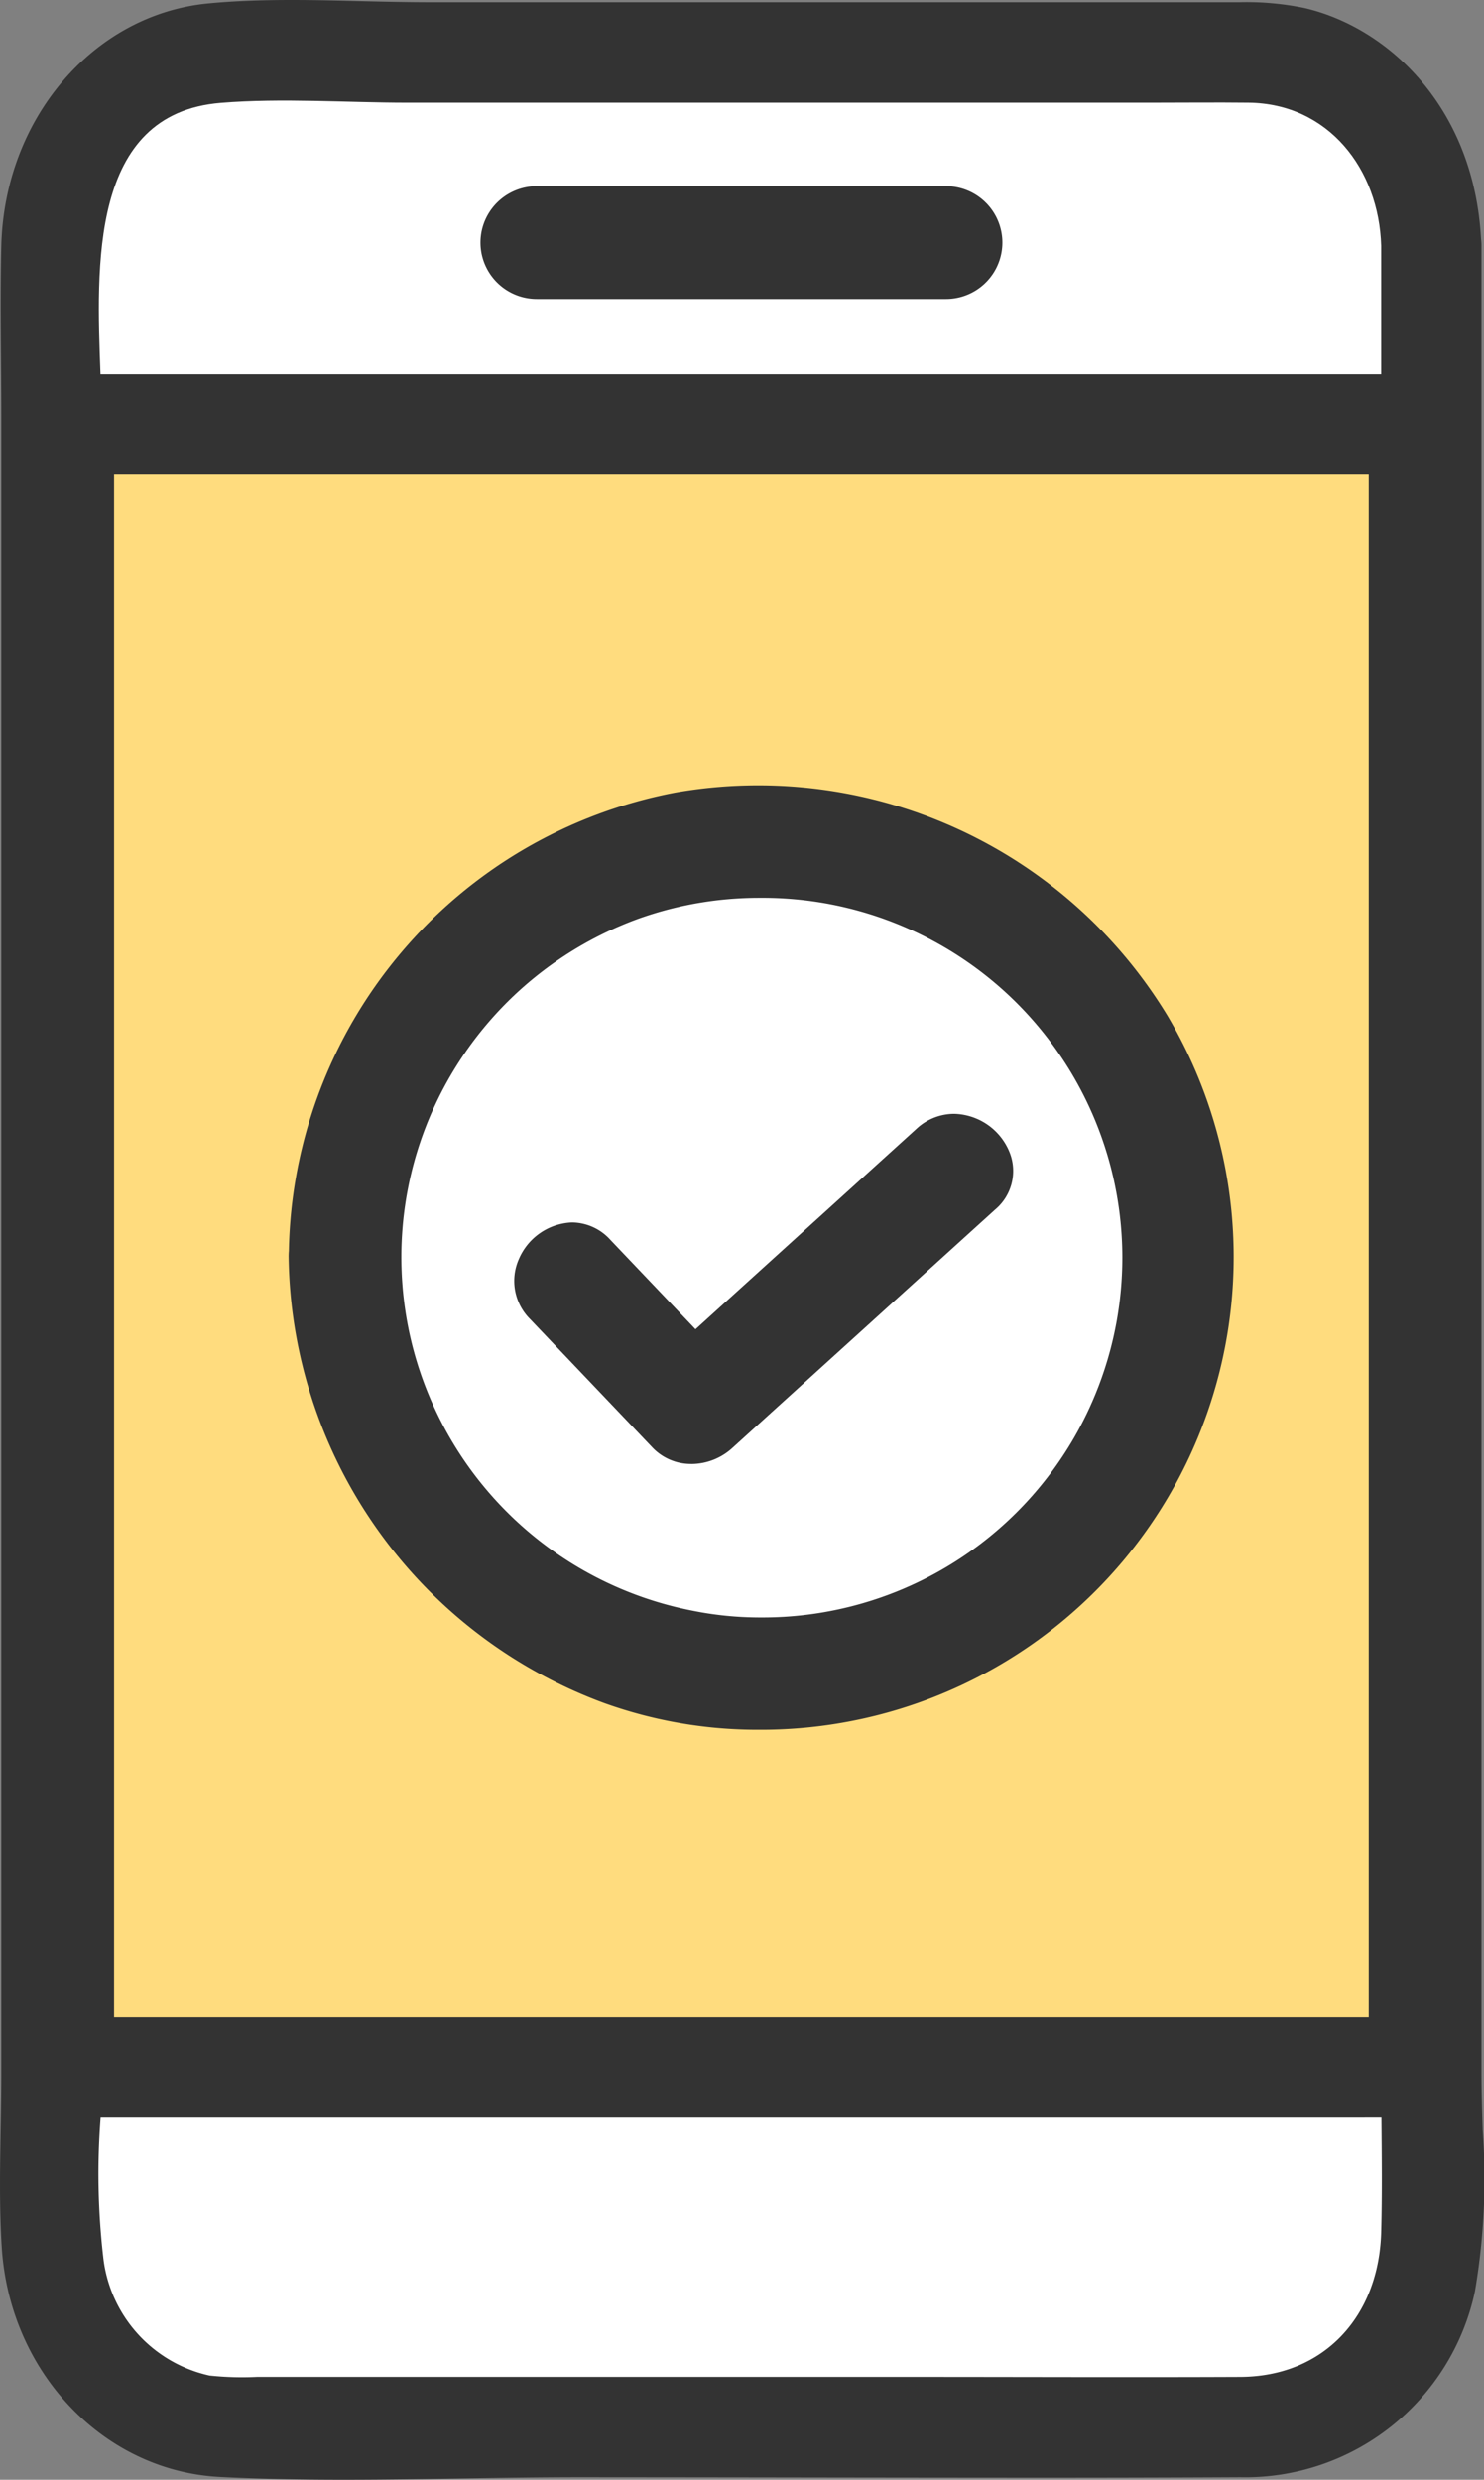
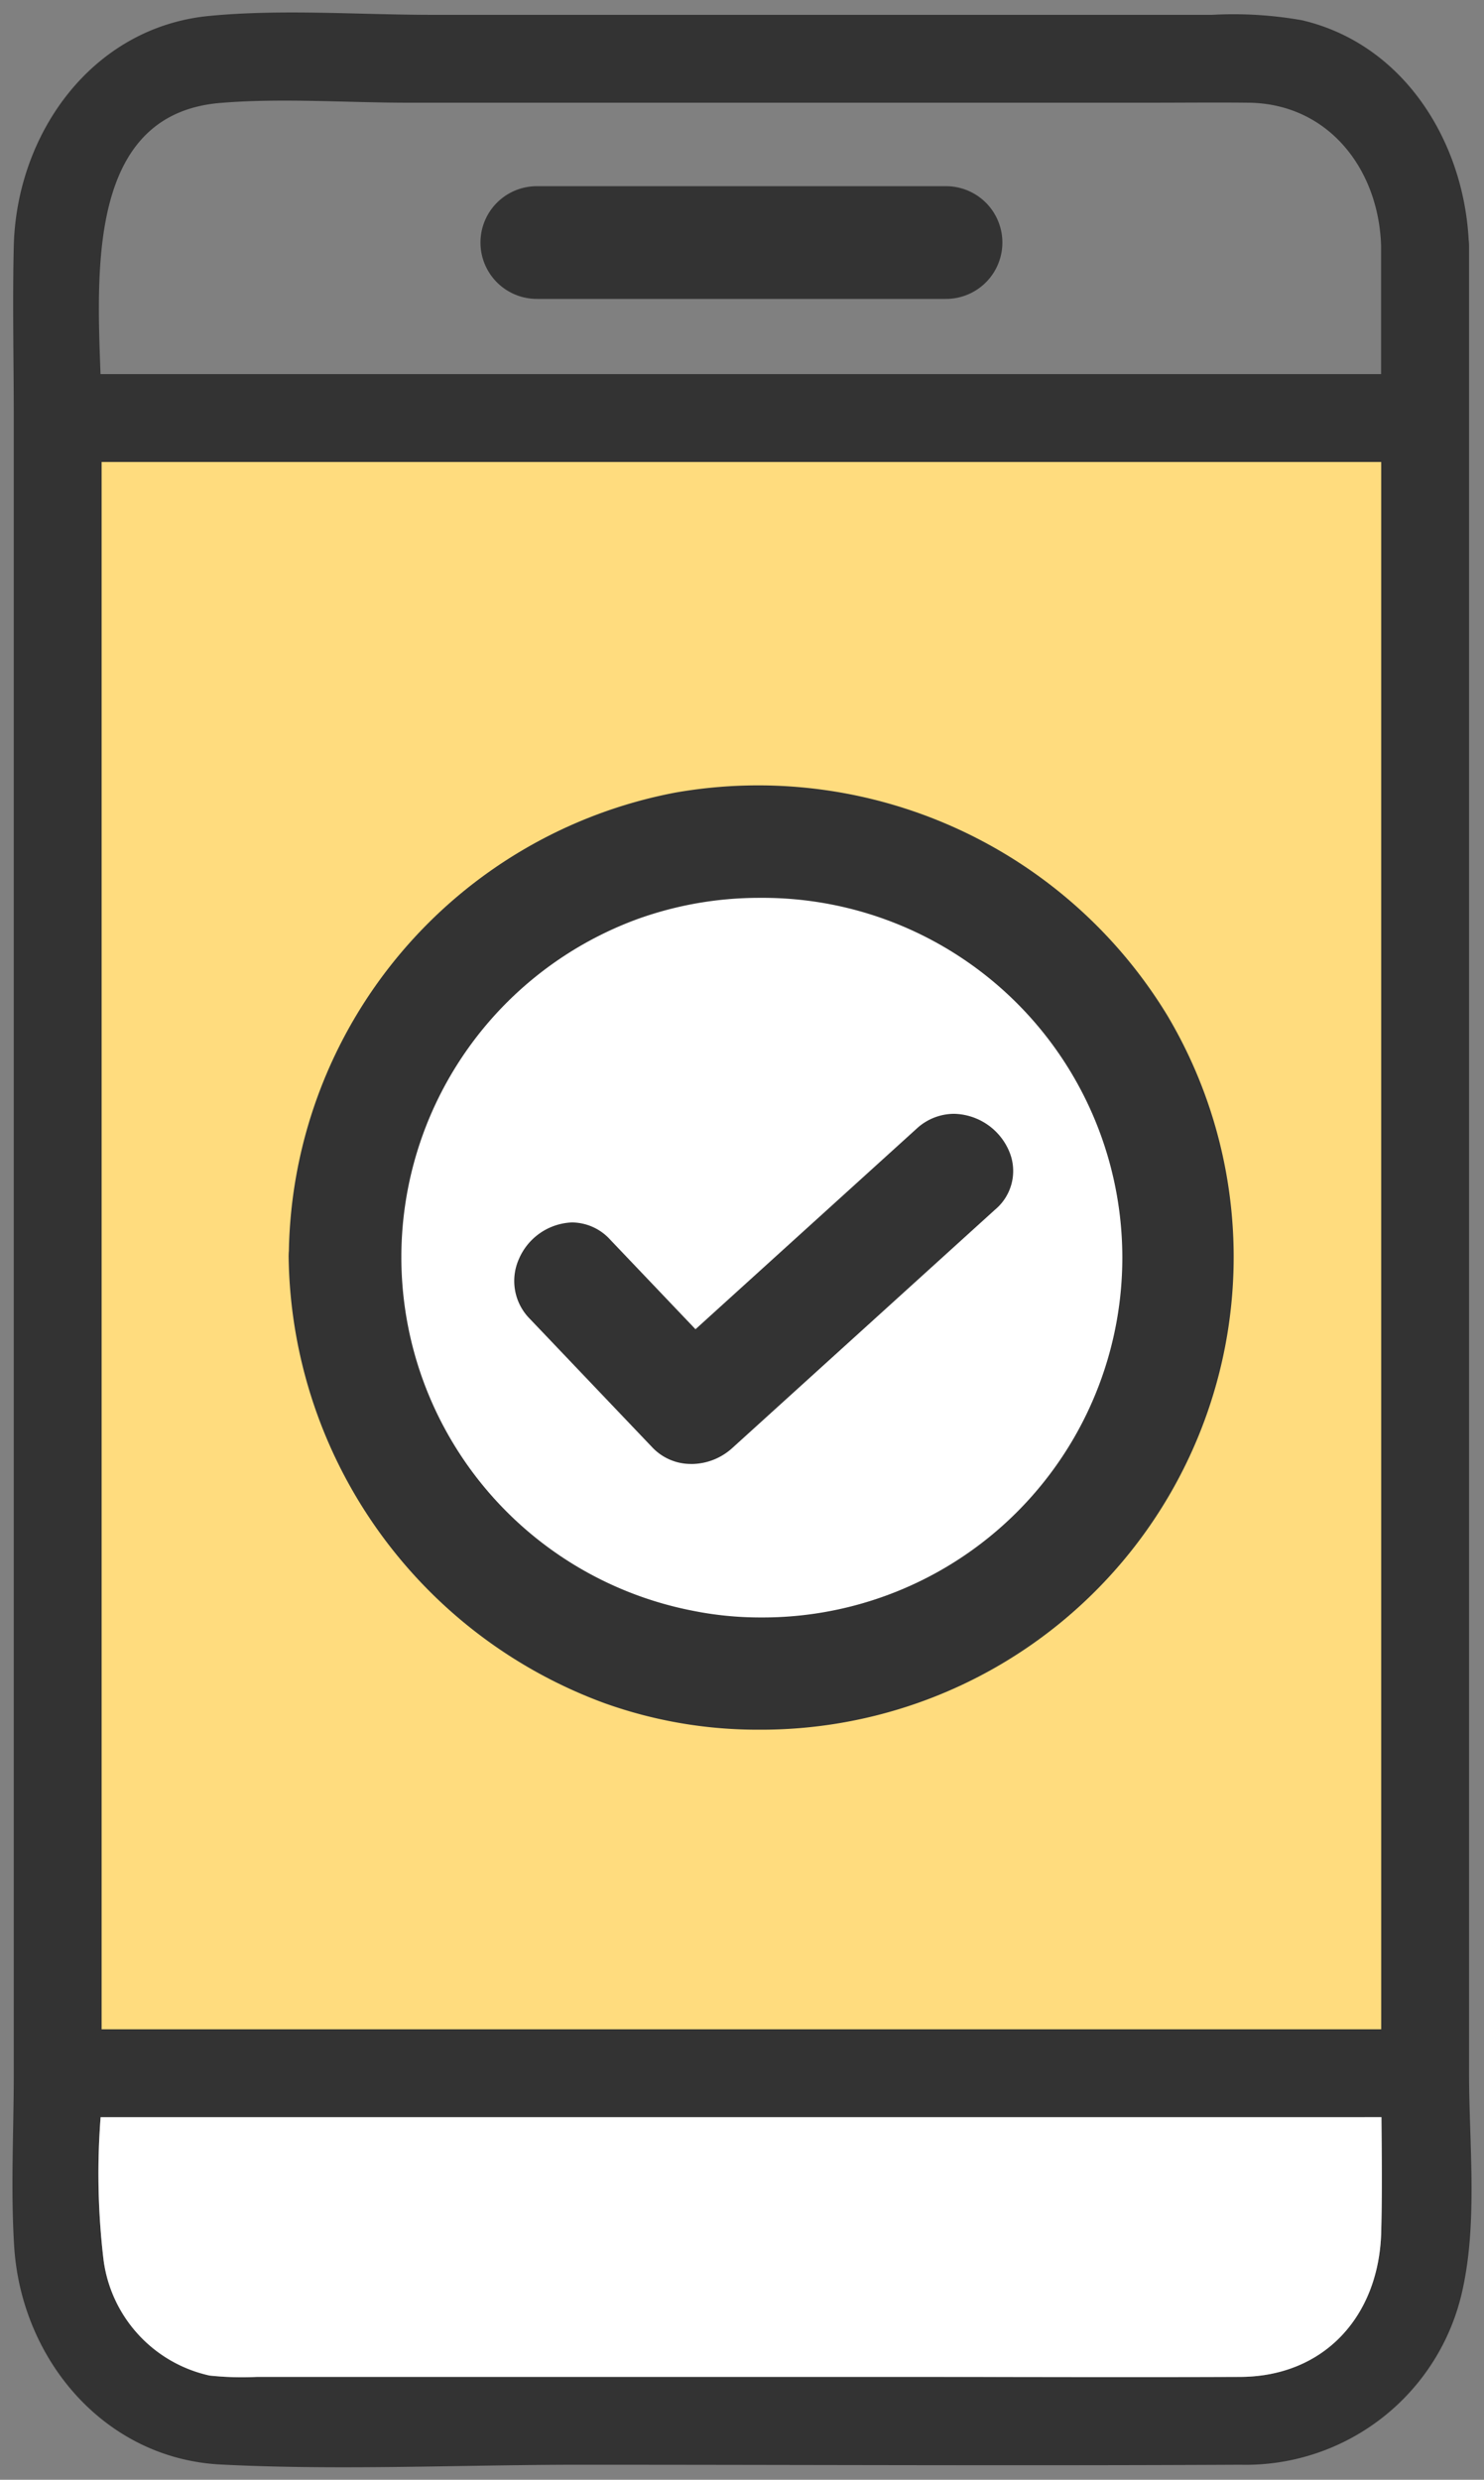
<svg xmlns="http://www.w3.org/2000/svg" id="グループ_163" data-name="グループ 163" width="65.843" height="110" viewBox="0 0 65.843 110">
  <rect x="0" y="0" width="65.843" height="110" fill="#808080" stroke="none" />
  <defs>
    <clipPath id="clip-path">
      <rect id="長方形_205" data-name="長方形 205" width="65.843" height="110" fill="#ffdc7e" />
    </clipPath>
  </defs>
  <g id="グループ_162" data-name="グループ 162" clip-path="url(#clip-path)">
    <rect id="長方形_204" data-name="長方形 204" width="57.878" height="70.629" rx="1.417" transform="translate(3.957 19.94)" fill="#ffdc7e" />
-     <path id="パス_531" data-name="パス 531" d="M15.239,110c-2.057,0-3.848-.041-5.474-.124-5.173-.263-9.338-4.644-9.688-10.19C-.034,97.932,0,96.143.029,94.411c.015-.818.029-1.634.029-2.446V18.543c0-.843-.007-1.687-.014-2.531-.014-1.674-.027-3.4.014-5.108C.195,5.265,4.139.643,9.234.154,10.333.049,11.513,0,12.945,0,14,0,15.067.027,16.1.053,17.114.078,18.162.1,19.176.1h34.6L54.99.1a12.694,12.694,0,0,1,2.9.26c3.666.856,7.507,4.356,7.822,10.246a2.318,2.318,0,0,1,.019.3v81.06c0,.817.026,1.638.054,2.509a29.633,29.633,0,0,1-.347,7.181,10.421,10.421,0,0,1-10.407,8.232q-4.881.025-9.761.022t-9.759-.011q-4.879-.008-9.758-.011c-1.737,0-3.515.028-5.234.056S17,110,15.239,110M4.994,94.5a28.831,28.831,0,0,0,.143,5.643c.325,1.986,1.793,4.3,4.248,4.686a6.735,6.735,0,0,0,1.024.064c.165,0,.33,0,.493-.005s.334-.005.5-.005H40.468q2.427,0,4.854,0t4.853,0q2.426,0,4.851-.009c3.317-.015,5.609-2.377,5.7-5.879.041-1.507.029-3.046.016-4.539H5ZM60.729,21.045H5.062V89.464H60.729Zm0-5V10.906c-.1-3.374-2.3-5.765-5.339-5.8Q54.667,5.1,53.944,5.1t-1.45,0q-.727,0-1.454,0H18.083c-.9,0-1.827-.023-2.721-.046s-1.826-.046-2.734-.046c-1.056,0-1.97.032-2.791.1-5.1.416-5.019,6.152-4.845,10.928Z" transform="translate(0 0)" fill="#333" />
    <path id="パス_532" data-name="パス 532" d="M66.044,69.265V11.771a2.192,2.192,0,0,0-.018-.272c-.235-4.394-2.895-8.686-7.4-9.737a17.422,17.422,0,0,0-3.986-.239H20.04c-3.259,0-6.64-.264-9.889.048-5.209.5-8.555,5.224-8.676,10.214-.061,2.538,0,5.085,0,7.625h0V92.83h0c0,2.55-.143,5.14.018,7.686.316,5.007,4,9.41,9.164,9.673,5.292.27,10.662.01,15.961.01,9.758,0,19.517.05,29.276,0a9.849,9.849,0,0,0,9.87-7.8c.665-3.058.28-6.463.28-9.571ZM10.657,5.43c2.728-.223,5.558-.009,8.291-.009H51.9c1.452,0,2.9-.016,4.356,0,3.539.039,5.781,2.938,5.885,6.351V17.46H5.324C5.148,12.681,4.831,5.9,10.657,5.43M62.146,21.358V90.882H5.373V21.358H62.146Zm0,78.528c-.1,3.722-2.523,6.4-6.253,6.417-4.854.021-9.708,0-14.561,0H12.267a13.713,13.713,0,0,1-2.1-.06A6.057,6.057,0,0,1,5.456,101.1a32.4,32.4,0,0,1-.128-6.32H62.157c.015,1.7.035,3.407-.011,5.106" transform="translate(-0.864 -0.865)" fill="#333" />
    <path id="パス_533" data-name="パス 533" d="M62.556,240.942H11.313a32.431,32.431,0,0,0,.128,6.32,6.056,6.056,0,0,0,4.707,5.142,13.721,13.721,0,0,0,2.1.06H47.316c4.854,0,9.708.021,14.561,0,3.729-.016,6.152-2.695,6.253-6.417.046-1.7.025-3.4.011-5.106Z" transform="translate(-6.848 -147.027)" fill="#fff" />
    <path id="パス_534" data-name="パス 534" d="M59.022,24.017a1.4,1.4,0,0,0,0,2.793H77.178a1.4,1.4,0,0,0,0-2.793Z" transform="translate(-35.205 -14.656)" fill="#fff" />
-     <path id="パス_535" data-name="パス 535" d="M62.265,11.541c-1.452-.016-2.9,0-4.356,0H24.952c-2.733,0-5.563-.213-8.291.009-5.826.475-5.509,7.252-5.333,12.031H68.151V17.892c-.1-3.413-2.346-6.312-5.886-6.351M48.842,19.693H30.686c-2.512,0-2.508-3.9,0-3.9H48.842c2.512,0,2.508,3.9,0,3.9" transform="translate(-6.869 -6.986)" fill="#fff" />
    <path id="パス_536" data-name="パス 536" d="M57.293,26.185a2.5,2.5,0,0,1,0-5H75.449a2.5,2.5,0,0,1,0,5Z" transform="translate(-33.475 -12.926)" fill="#333" />
    <path id="パス_537" data-name="パス 537" d="M76.314,22.6H58.158c-2.508,0-2.512,3.9,0,3.9H76.314c2.508,0,2.512-3.9,0-3.9" transform="translate(-34.34 -13.79)" fill="#333" />
-     <path id="パス_538" data-name="パス 538" d="M70.475,124.1a20.406,20.406,0,0,1-36.2-12.927,2.147,2.147,0,0,1,.008-.232c.246-9.571,7.1-18.15,16.684-19.835A20.4,20.4,0,0,1,70.475,124.1" transform="translate(-20.915 -55.405)" fill="#ffdc64" />
    <path id="パス_539" data-name="パス 539" d="M55.082,101.746A16.522,16.522,0,1,0,73.5,106.694a16.7,16.7,0,0,0-18.417-4.947M70.8,114.725l-11.676,10.59a1.985,1.985,0,0,1-2.756,0l-5.431-5.7c-1.731-1.817,1.022-4.576,2.756-2.756l4.154,4.361,10.2-9.249c1.855-1.683,4.618,1.067,2.756,2.756" transform="translate(-27.017 -61.486)" fill="#fff" />
    <path id="パス_540" data-name="パス 540" d="M53.7,131.268a20.136,20.136,0,0,1-6.809-1.17,21.381,21.381,0,0,1-14.034-19.78,2.706,2.706,0,0,1,.01-.289A21.08,21.08,0,0,1,50.007,89.7a21.25,21.25,0,0,1,21.832,9.878A20.97,20.97,0,0,1,53.7,131.268m.042-36.9a15.92,15.92,0,0,0-5.441.953,15.976,15.976,0,0,0,2.429,30.659,15.182,15.182,0,0,0,3.048.309,15.961,15.961,0,1,0-.036-31.921" transform="translate(-20.05 -54.54)" fill="#333" />
    <path id="パス_541" data-name="パス 541" d="M66.4,142.286a2.355,2.355,0,0,1-1.725-.728l-5.431-5.7a2.385,2.385,0,0,1-.5-2.65,2.676,2.676,0,0,1,2.359-1.636,2.315,2.315,0,0,1,1.7.768l3.781,3.97,9.8-8.887a2.46,2.46,0,0,1,1.667-.669,2.719,2.719,0,0,1,2.475,1.724,2.229,2.229,0,0,1-.643,2.52l-11.676,10.59a2.716,2.716,0,0,1-1.8.7" transform="translate(-35.726 -77.346)" fill="#333" />
  </g>
</svg>